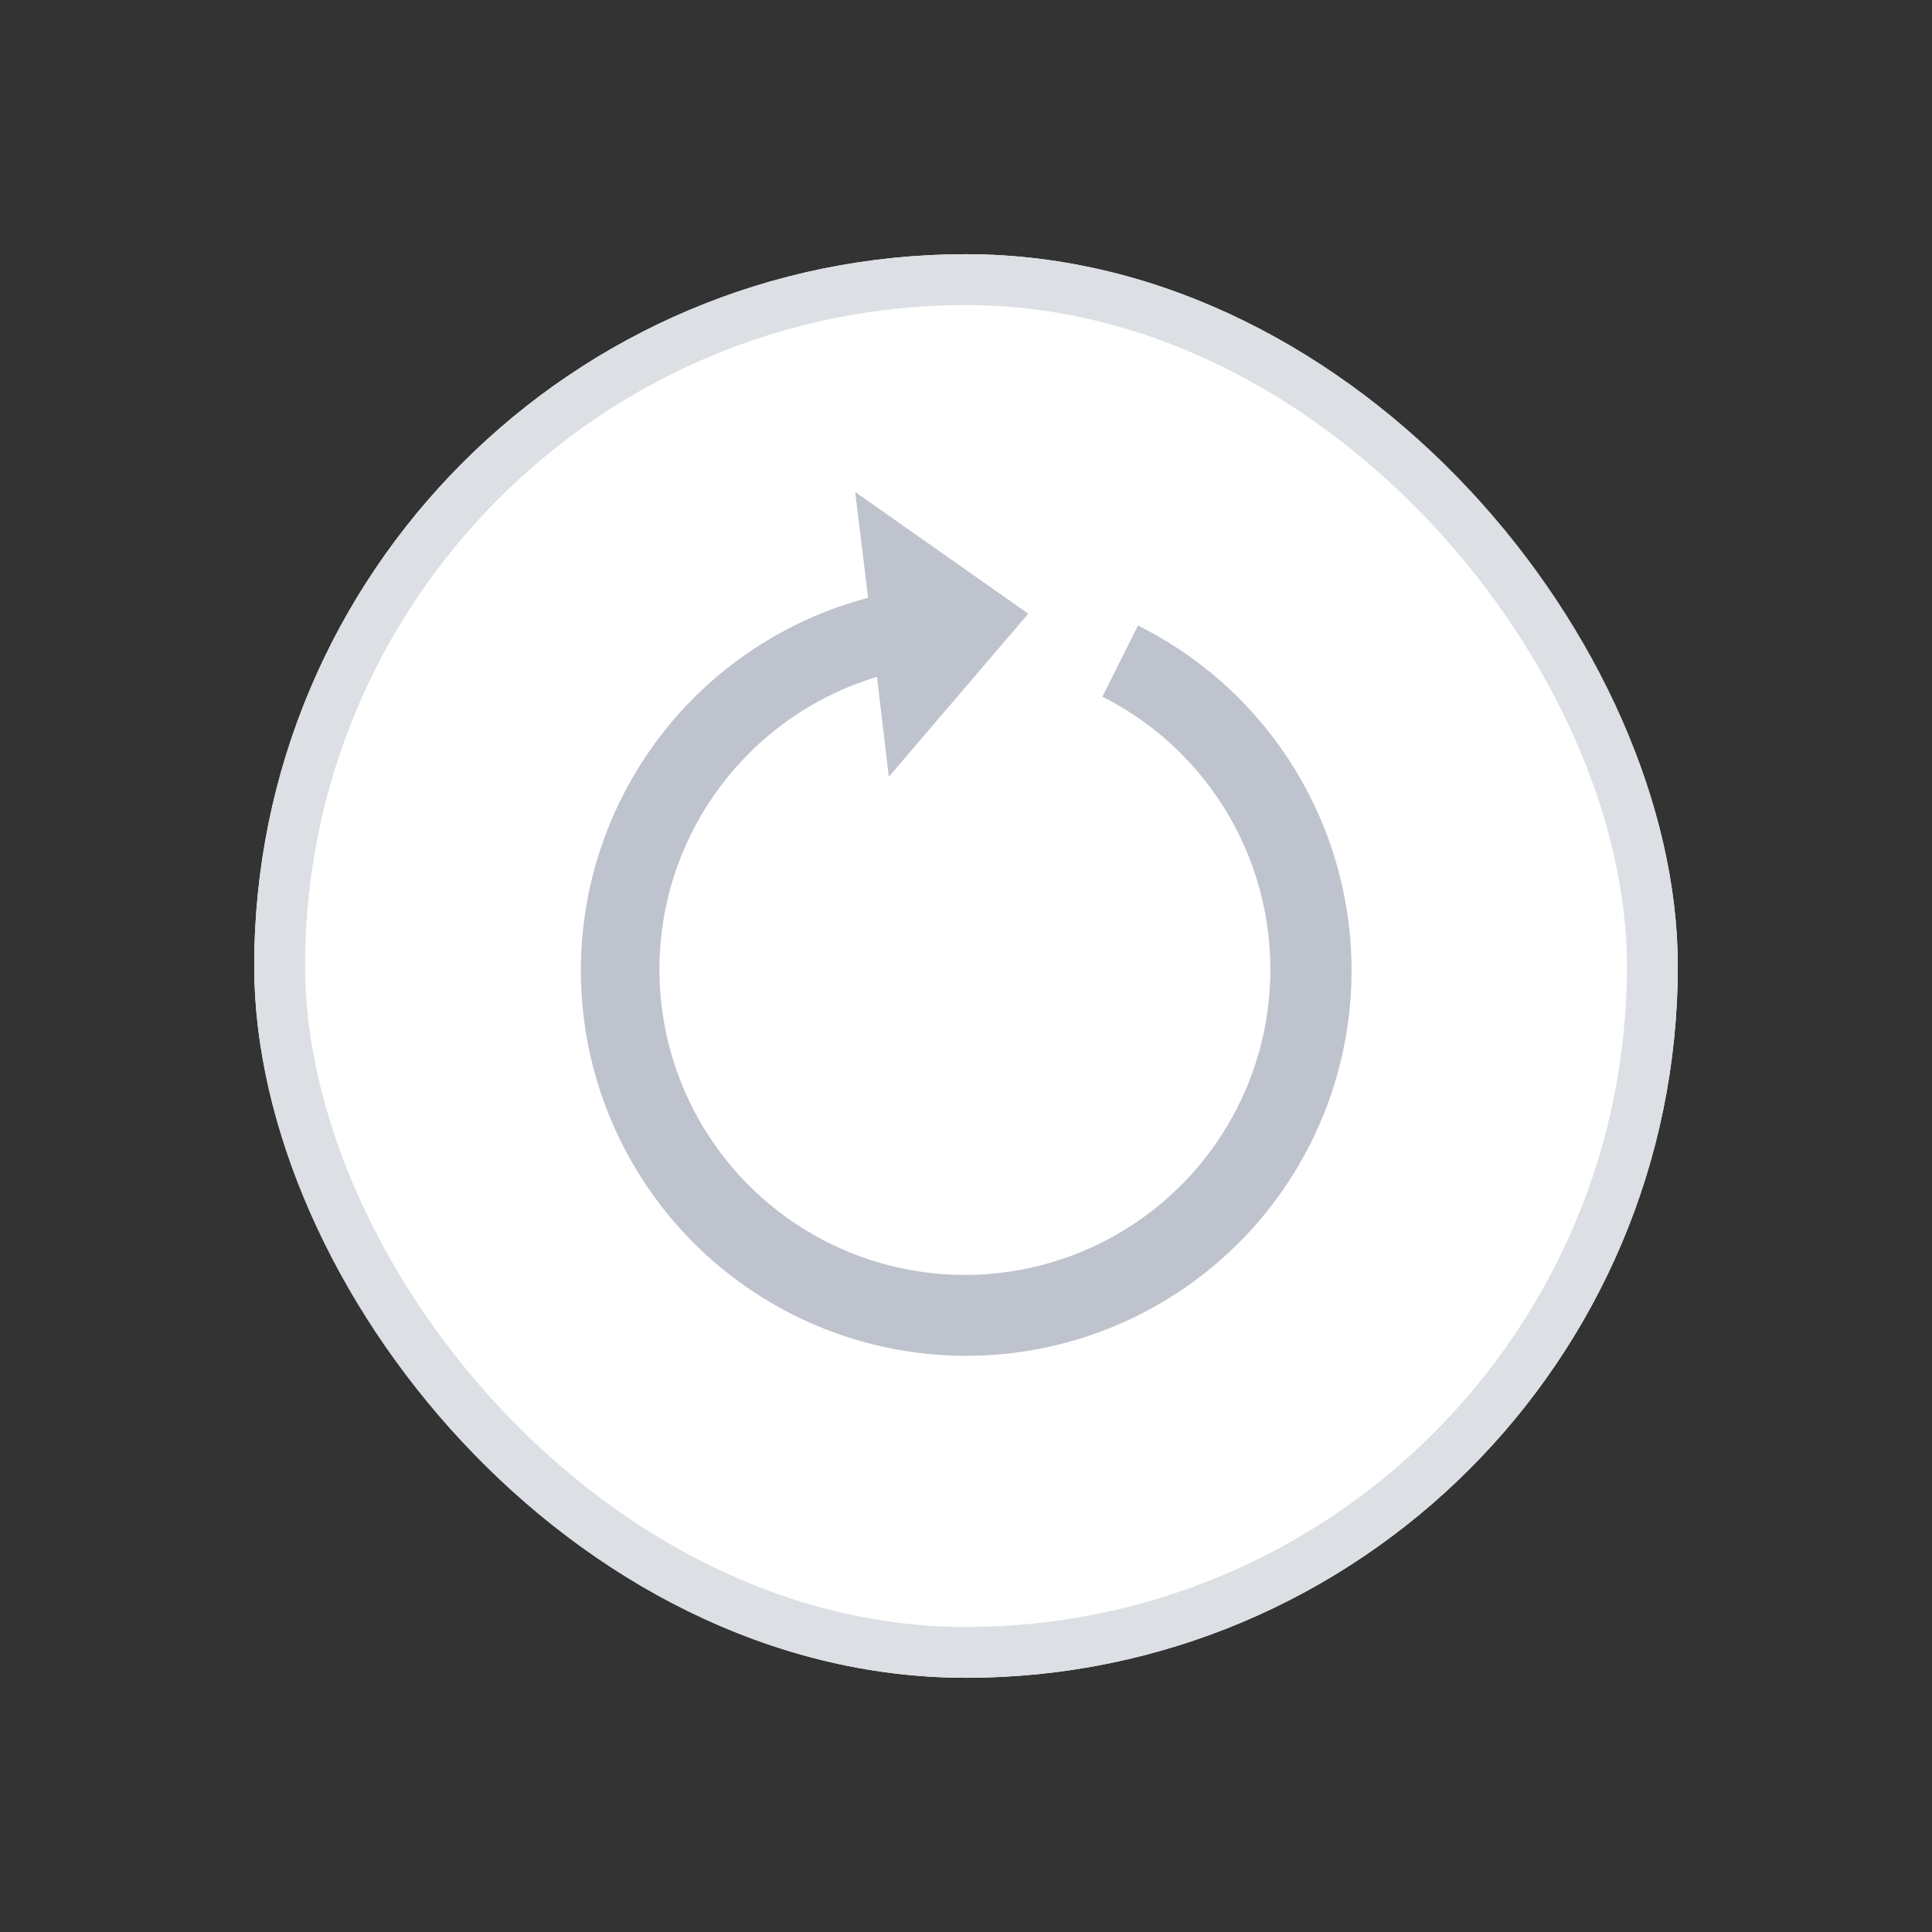
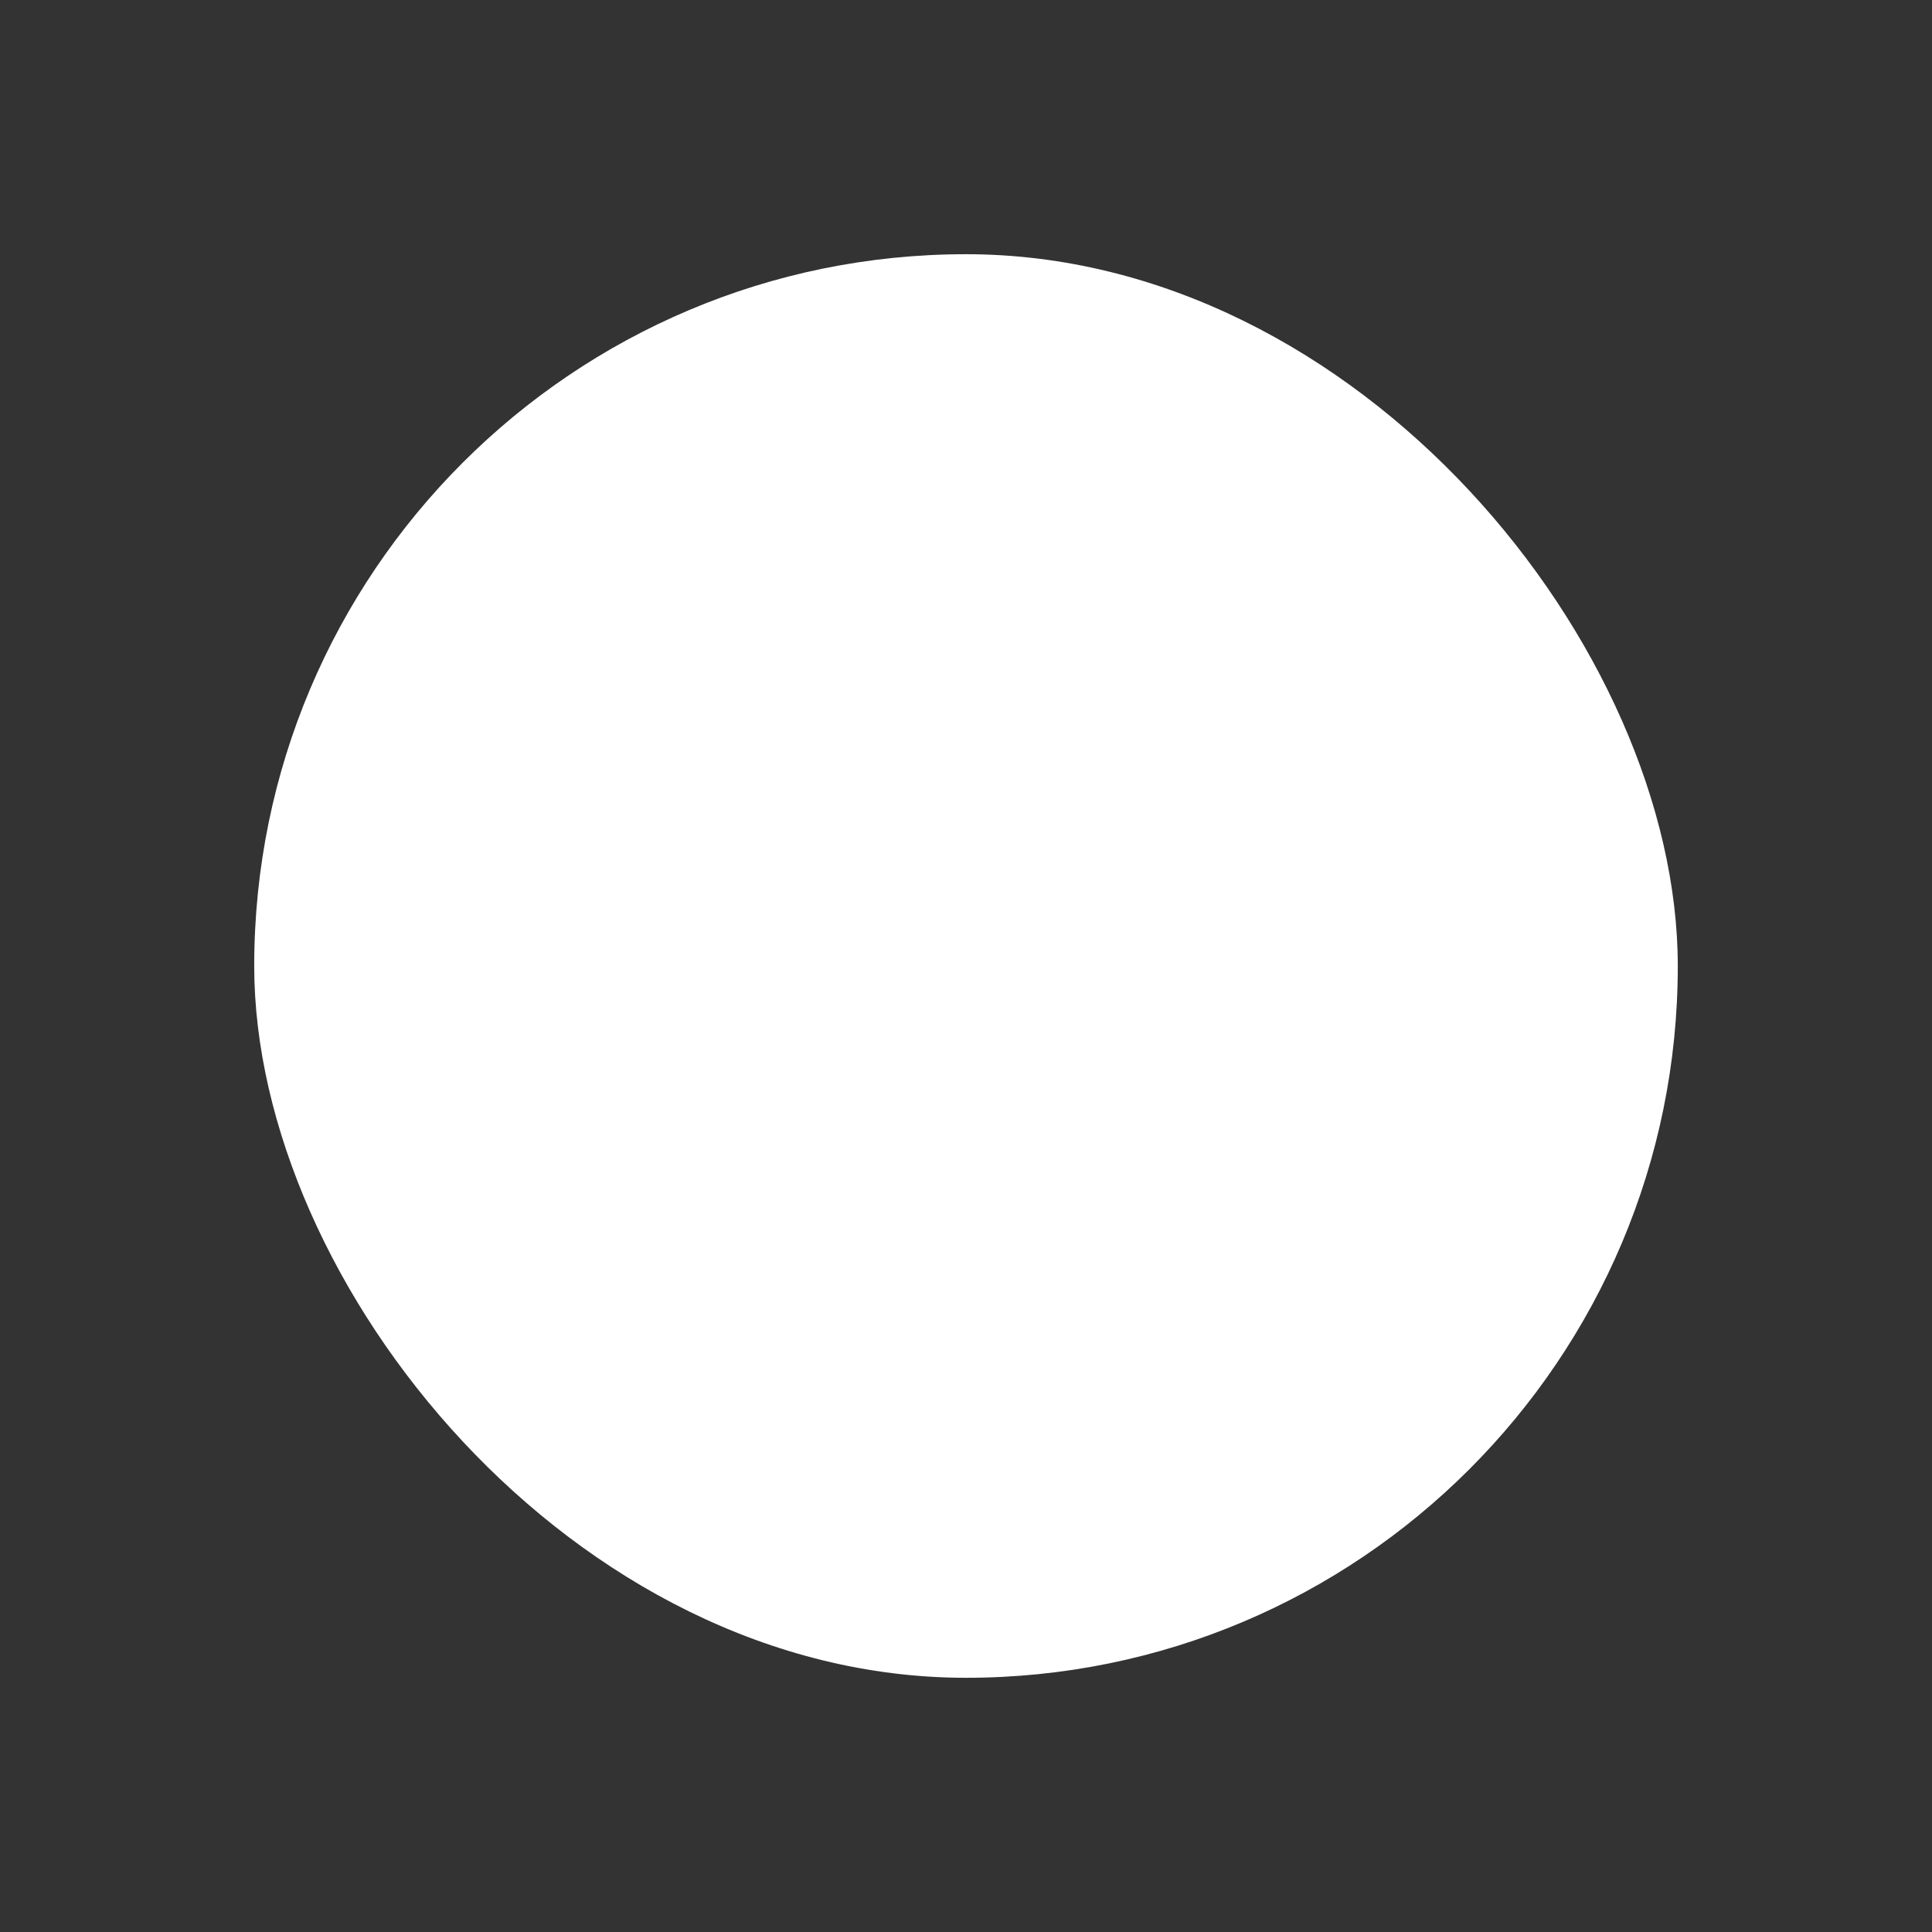
<svg xmlns="http://www.w3.org/2000/svg" width="38" height="38" viewBox="0 0 38 38">
  <rect x="0" y="0" width="38" height="38" fill="#333333" stroke="none" />
  <defs>
    <clipPath id="clip-path">
      <path id="사각형_3492" data-name="사각형 3492" class="cls-1" transform="translate(1631 555)" d="M0 0h38v38H0z" />
    </clipPath>
    <clipPath id="clip-path-2">
-       <path id="사각형_3636" data-name="사각형 3636" class="cls-1" transform="translate(4 4)" d="M0 0h20v20H0z" />
-     </clipPath>
+       </clipPath>
    <style>
            .cls-1{fill:#fff;stroke:#707070}
        </style>
  </defs>
  <g id="Refresh_btn_normal" transform="translate(-1631 -555)" style="clip-path:url(#clip-path)">
    <g id="그룹_6203" data-name="그룹 6203" transform="translate(475 -358)">
      <g id="그룹_6160" data-name="그룹 6160" transform="translate(1161 918)">
        <g id="사각형_3157" data-name="사각형 3157" style="stroke:#dcdfe3;fill:#fff">
          <rect width="28" height="28" rx="14" style="stroke:none" />
-           <rect x=".5" y=".5" width="27" height="27" rx="13.5" style="fill:none" />
        </g>
        <g id="마스크_그룹_418" data-name="마스크 그룹 418" style="clip-path:url(#clip-path-2)">
          <g id="noun_Refresh_2124625" transform="translate(6.415 4.678)">
            <g id="그룹_6159" data-name="그룹 6159">
              <path id="패스_6236" data-name="패스 6236" d="m19.968 8.225-.7 1.4a6.008 6.008 0 1 1-4.434-.389l.233 1.964 2.743-3.208L14.406 5.6l.253 2.081a7.579 7.579 0 1 0 5.309.545z" transform="translate(-9 -5.6)" style="fill:#bec3cd" />
            </g>
          </g>
        </g>
      </g>
    </g>
  </g>
</svg>